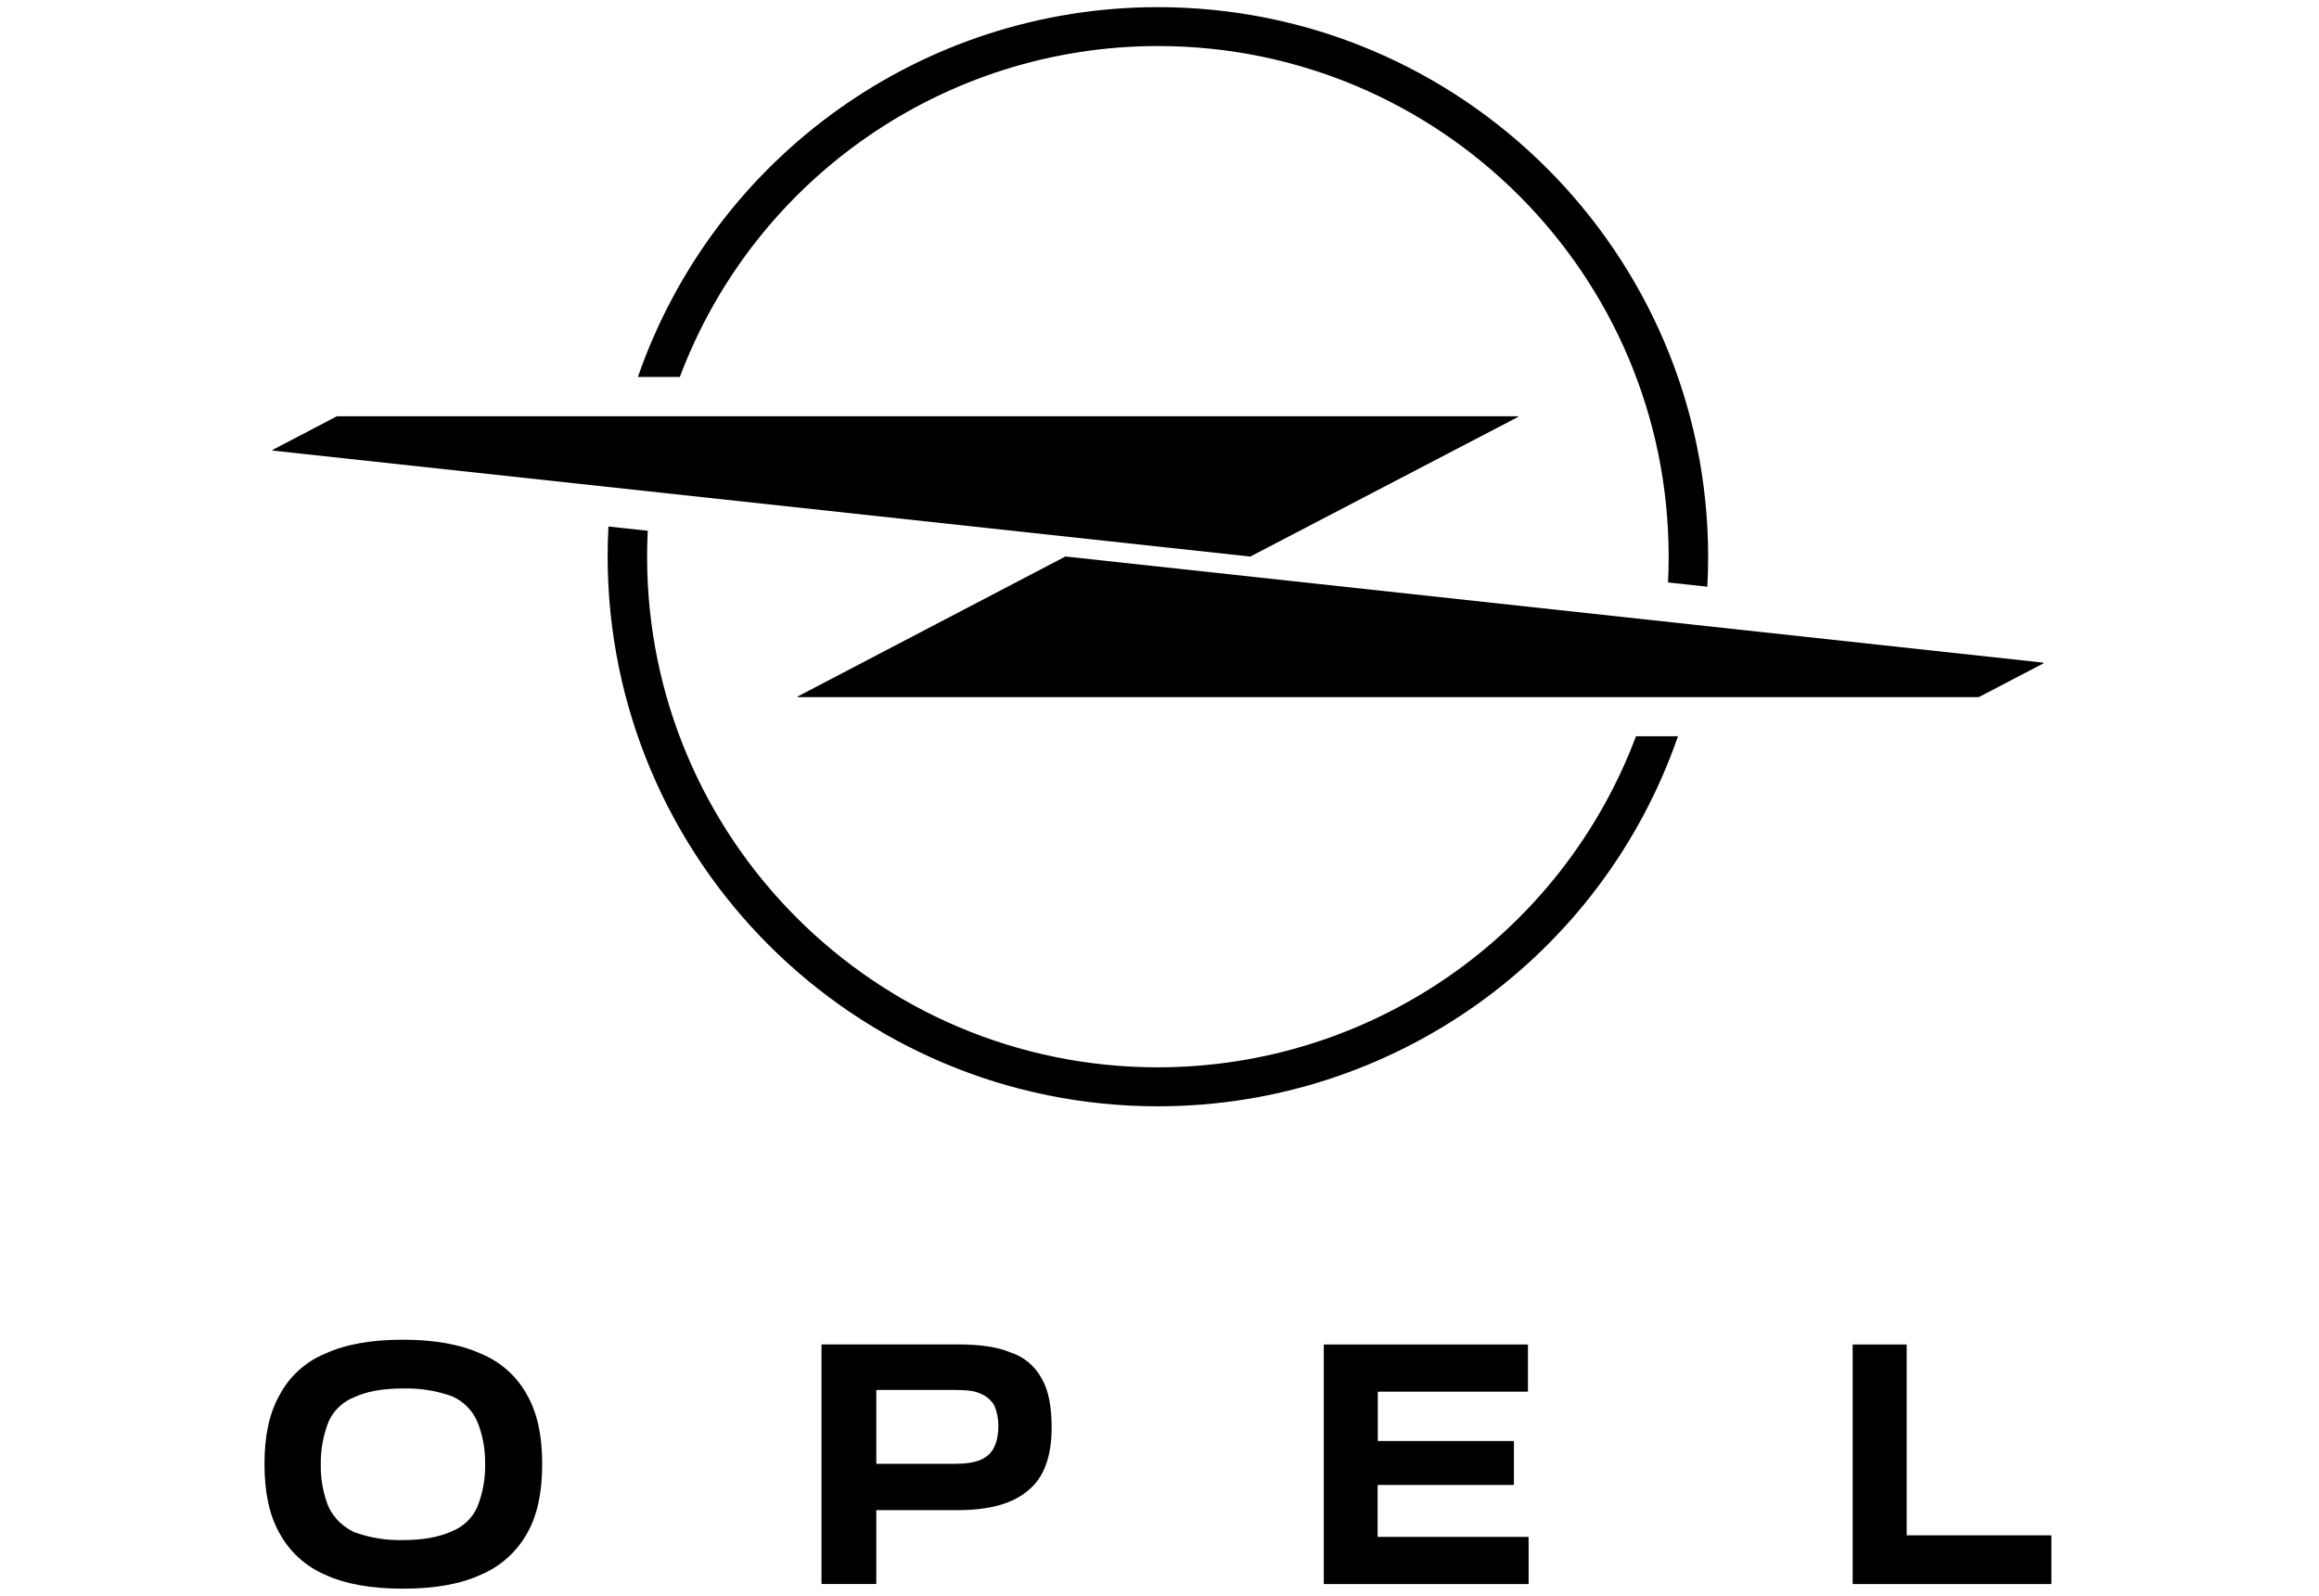
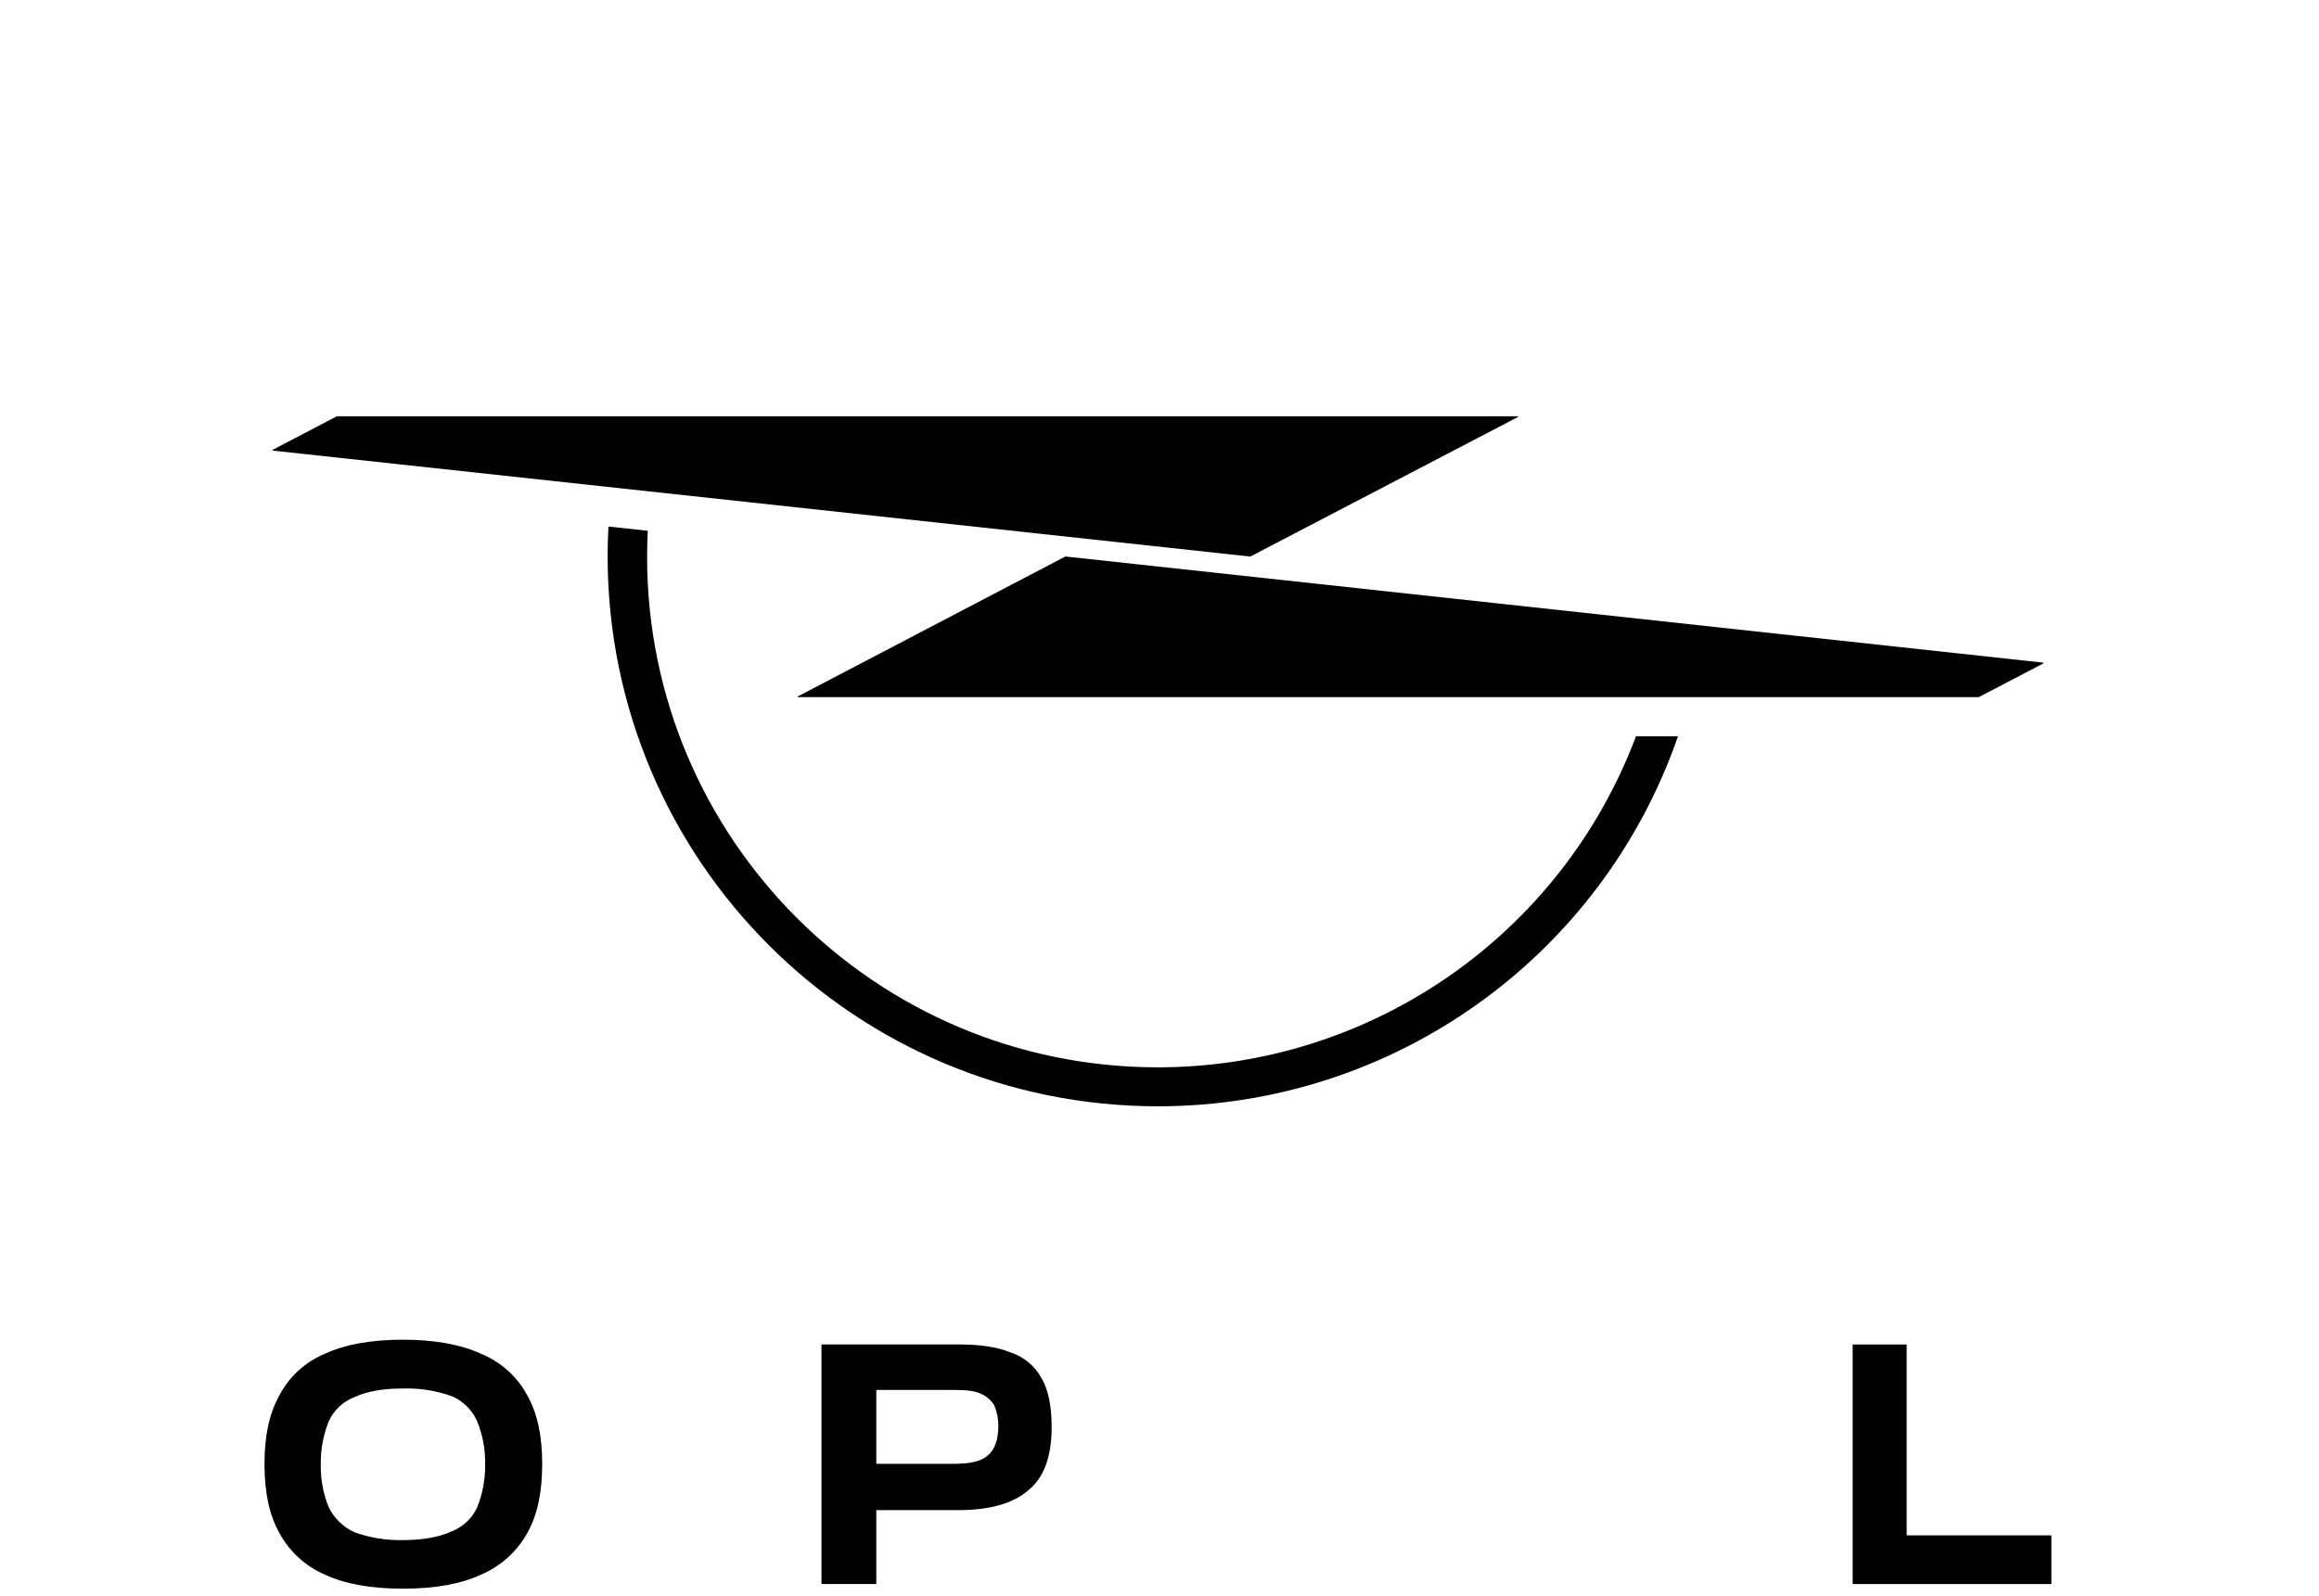
<svg xmlns="http://www.w3.org/2000/svg" version="1.1" id="Ebene_1" x="0px" y="0px" width="218.27px" height="150.24px" viewBox="0 0 218.27 150.24" xml:space="preserve">
  <g>
-     <path d="M129.717,139.806h12.739c0.02,0,0.036-0.015,0.038-0.033v-4.07c-0.002-0.02-0.018-0.035-0.038-0.037h-12.739   c-0.018,0.002-0.034-0.011-0.036-0.028c-0.001-0.003-0.001-0.006,0-0.008v-4.574c-0.002-0.018,0.011-0.034,0.029-0.036   c0.003,0,0.005,0,0.007,0h14.061c0.018,0.002,0.035-0.012,0.037-0.029c0-0.003,0-0.005,0-0.008v-4.367   c0.002-0.018-0.011-0.034-0.029-0.036c-0.003,0-0.006,0-0.008,0H124.63c-0.019,0-0.033,0.015-0.034,0.033   c0,0.001,0.001,0.002,0.001,0.003v22.482c0,0.019,0.015,0.035,0.033,0.037h19.21c0.02-0.002,0.035-0.018,0.037-0.037v-4.366   c-0.002-0.02-0.018-0.035-0.037-0.037h-14.137c-0.019,0.003-0.035-0.012-0.037-0.029c0-0.001,0-0.002,0-0.004v-4.81   c-0.007-0.02,0.004-0.041,0.023-0.047C129.699,139.801,129.709,139.802,129.717,139.806" />
    <path d="M95.07,127.311c-1.25-0.518-2.871-0.739-4.936-0.739H77.358c-0.02,0-0.037,0.016-0.037,0.036v22.481   c0.001,0.02,0.017,0.035,0.037,0.037h5.084c0.02-0.002,0.035-0.018,0.037-0.037v-6.879c-0.002-0.018,0.011-0.034,0.029-0.035   c0.001-0.001,0.002-0.001,0.004-0.001h7.622c2.96,0,5.158-0.592,6.63-1.851c1.48-1.184,2.22-3.178,2.22-5.92   c0-1.994-0.296-3.548-0.958-4.658C97.395,128.581,96.334,127.708,95.07,127.311 M93.01,136.997   c-0.666,0.592-1.695,0.814-3.167,0.814h-7.33c-0.019-0.002-0.033-0.018-0.033-0.037v-6.879c0-0.019,0.015-0.034,0.033-0.036h7.33   c1.109,0,1.913,0.073,2.501,0.37c0.526,0.226,0.966,0.614,1.254,1.109c0.25,0.609,0.376,1.262,0.37,1.92   C93.964,135.592,93.598,136.479,93.01,136.997" />
    <path d="M45.291,127.459c-1.913-0.888-4.418-1.332-7.363-1.332c-3.019,0-5.45,0.444-7.363,1.332   c-1.839,0.765-3.351,2.152-4.273,3.918c-0.954,1.702-1.398,3.845-1.398,6.435c0,2.66,0.444,4.811,1.398,6.505   c0.944,1.749,2.449,3.131,4.273,3.922c1.913,0.888,4.344,1.328,7.363,1.328c3.02,0,5.45-0.44,7.363-1.328   c1.844-0.787,3.373-2.167,4.344-3.922c0.958-1.699,1.398-3.845,1.398-6.505c0-2.59-0.44-4.732-1.398-6.435   C48.686,129.606,47.149,128.222,45.291,127.459 M44.921,141.889c-0.476,1.056-1.35,1.878-2.431,2.29   c-1.11,0.519-2.653,0.814-4.566,0.814c-1.555,0.038-3.103-0.213-4.565-0.74c-1.058-0.484-1.915-1.32-2.427-2.364   c-0.512-1.268-0.763-2.625-0.74-3.992c-0.024-1.392,0.228-2.775,0.74-4.07c0.476-1.055,1.35-1.88,2.431-2.294   c1.109-0.518,2.59-0.813,4.565-0.813c1.578-0.046,3.15,0.205,4.636,0.74c1.053,0.468,1.894,1.312,2.357,2.367   c0.513,1.268,0.765,2.626,0.74,3.993c0.03,1.388-0.221,2.769-0.736,4.059L44.921,141.889z" />
    <path d="M179.461,144.505v-17.891c0-0.02-0.018-0.036-0.038-0.036h-5.01c-0.021,0-0.036,0.017-0.036,0.036v22.482   c0.001,0.02,0.017,0.035,0.036,0.037h18.638c0.019-0.002,0.033-0.019,0.033-0.037v-4.515c0-0.019-0.015-0.035-0.033-0.036h-13.554   c-0.019,0.002-0.035-0.011-0.037-0.029C179.459,144.513,179.459,144.509,179.461,144.505" />
    <path d="M192.297,62.383l-92-9.99h-0.022L75.092,65.565c-0.019,0.006-0.029,0.027-0.023,0.046c0.004,0.011,0.013,0.02,0.023,0.024   H186.24l6.053-3.16c0.025,0.001,0.047-0.019,0.049-0.044C192.343,62.406,192.322,62.384,192.297,62.383" />
-     <path d="M108.98,4.334c26.552,0,48.076,21.522,48.078,48.074c0,0.814-0.019,1.62-0.06,2.427l3.7,0.4   c0.052-0.935,0.078-1.877,0.078-2.827C160.741,23.8,137.521,0.637,108.912,0.673C86.874,0.7,67.267,14.668,60.041,35.488h3.947   C71.042,16.752,88.961,4.344,108.98,4.334" />
    <path d="M108.98,100.485c-26.551-0.002-48.074-21.526-48.074-48.077c0-0.818,0.022-1.628,0.063-2.438l-3.7-0.399   c-0.052,0.939-0.078,1.886-0.078,2.838c0.03,28.608,23.246,51.775,51.854,51.745c22.05-0.023,41.668-14.002,48.89-34.836h-3.952   C146.934,88.062,129.008,100.478,108.98,100.485" />
    <path d="M117.664,52.396h0.019l25.187-13.135c0.02-0.006,0.029-0.027,0.023-0.047c-0.004-0.011-0.013-0.02-0.023-0.023H31.706   l-6.046,3.16c-0.02,0.006-0.03,0.027-0.023,0.046c0.003,0.011,0.013,0.02,0.023,0.024L117.664,52.396z" />
  </g>
</svg>